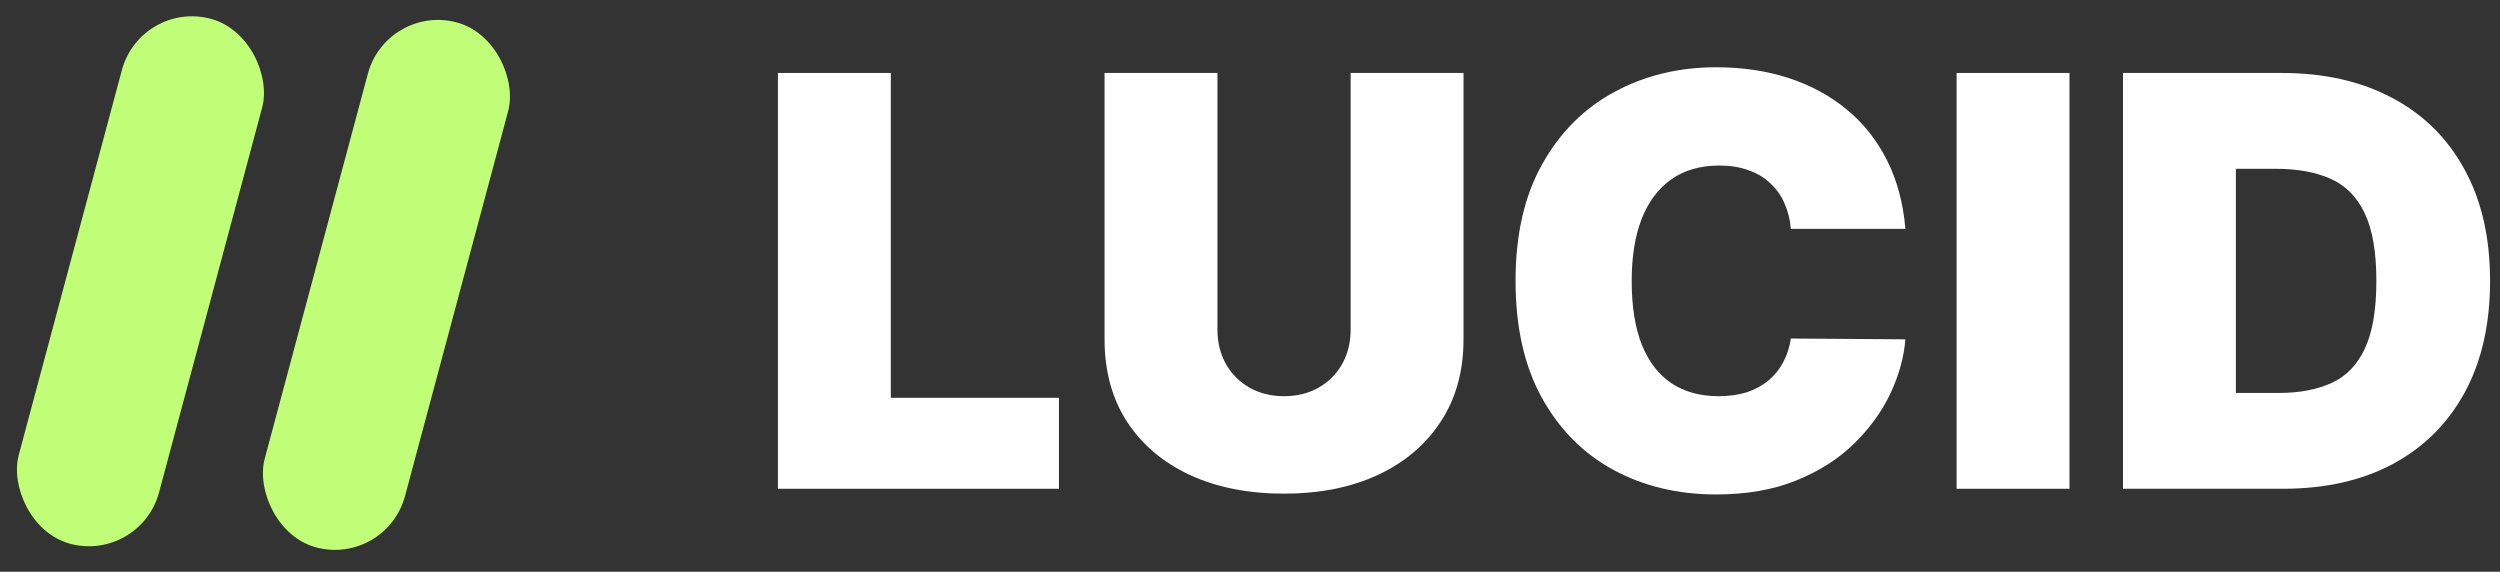
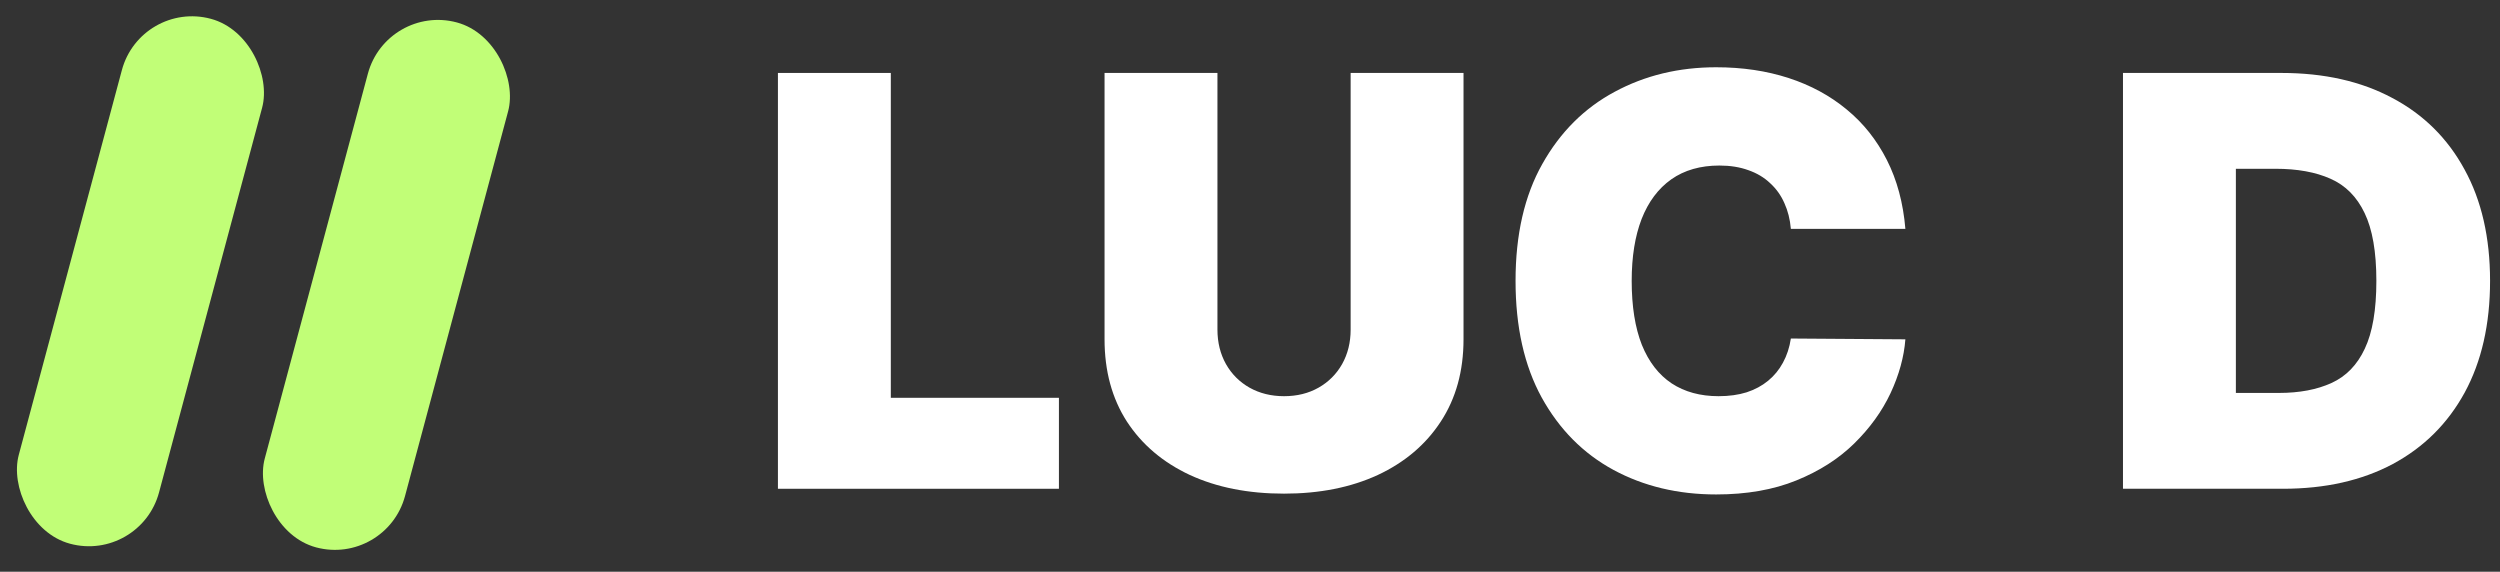
<svg xmlns="http://www.w3.org/2000/svg" width="223" height="51" viewBox="0 0 223 51" fill="none">
  <rect x="0" y="0" width="223" height="51" fill="#333333" stroke="none" />
  <rect x="12.547" width="12.952" height="48.478" rx="6.476" transform="rotate(15 12.547 0)" fill="#C1FE77" />
  <rect x="34.489" y="0.324" width="12.952" height="48.478" rx="6.476" transform="rotate(15 34.489 0.324)" fill="#C1FE77" />
  <path d="M69.391 43.598V6.507H79.46V35.484H94.456V43.598H69.391Z" fill="white" />
  <path d="M120.477 6.507H130.546V30.268C130.546 33.094 129.87 35.539 128.518 37.603C127.178 39.656 125.306 41.244 122.903 42.367C120.501 43.477 117.712 44.033 114.536 44.033C111.337 44.033 108.536 43.477 106.133 42.367C103.73 41.244 101.859 39.656 100.519 37.603C99.19 35.539 98.526 33.094 98.526 30.268V6.507H108.596V29.399C108.596 30.546 108.85 31.572 109.357 32.478C109.864 33.371 110.564 34.072 111.457 34.579C112.363 35.086 113.389 35.34 114.536 35.34C115.695 35.34 116.722 35.086 117.615 34.579C118.509 34.072 119.209 33.371 119.716 32.478C120.223 31.572 120.477 30.546 120.477 29.399V6.507Z" fill="white" />
  <path d="M169.96 20.416H159.745C159.673 19.571 159.48 18.804 159.166 18.116C158.864 17.428 158.441 16.836 157.898 16.341C157.367 15.834 156.721 15.448 155.96 15.182C155.2 14.905 154.336 14.766 153.37 14.766C151.68 14.766 150.249 15.176 149.078 15.997C147.919 16.818 147.038 17.995 146.434 19.529C145.842 21.062 145.547 22.903 145.547 25.053C145.547 27.322 145.848 29.224 146.452 30.758C147.068 32.279 147.955 33.426 149.114 34.199C150.273 34.959 151.668 35.34 153.298 35.34C154.228 35.34 155.061 35.225 155.797 34.995C156.534 34.754 157.174 34.41 157.717 33.963C158.26 33.516 158.701 32.979 159.039 32.351C159.389 31.711 159.625 30.993 159.745 30.196L169.96 30.268C169.839 31.838 169.398 33.438 168.638 35.068C167.877 36.686 166.797 38.183 165.396 39.559C164.007 40.924 162.287 42.022 160.234 42.855C158.182 43.689 155.797 44.105 153.081 44.105C149.676 44.105 146.621 43.375 143.917 41.914C141.224 40.453 139.093 38.304 137.523 35.466C135.966 32.629 135.187 29.158 135.187 25.053C135.187 20.923 135.984 17.446 137.578 14.621C139.172 11.783 141.321 9.64 144.025 8.191C146.73 6.73 149.748 6 153.081 6C155.423 6 157.578 6.32 159.546 6.96C161.514 7.6 163.241 8.536 164.726 9.767C166.211 10.986 167.406 12.49 168.312 14.277C169.217 16.064 169.767 18.11 169.96 20.416Z" fill="white" />
-   <path d="M184.598 6.507V43.598H174.528V6.507H184.598Z" fill="white" />
  <path d="M203.641 43.598H189.37V6.507H203.497C207.312 6.507 210.608 7.25 213.385 8.735C216.174 10.208 218.323 12.333 219.832 15.11C221.354 17.875 222.114 21.189 222.114 25.053C222.114 28.916 221.36 32.236 219.851 35.014C218.341 37.778 216.204 39.903 213.439 41.389C210.674 42.861 207.408 43.598 203.641 43.598ZM199.44 35.05H203.279C205.114 35.05 206.678 34.754 207.97 34.162C209.274 33.571 210.264 32.55 210.94 31.102C211.628 29.653 211.972 27.636 211.972 25.053C211.972 22.469 211.622 20.452 210.922 19.004C210.234 17.555 209.22 16.534 207.879 15.943C206.551 15.351 204.921 15.055 202.989 15.055H199.44V35.05Z" fill="white" />
</svg>